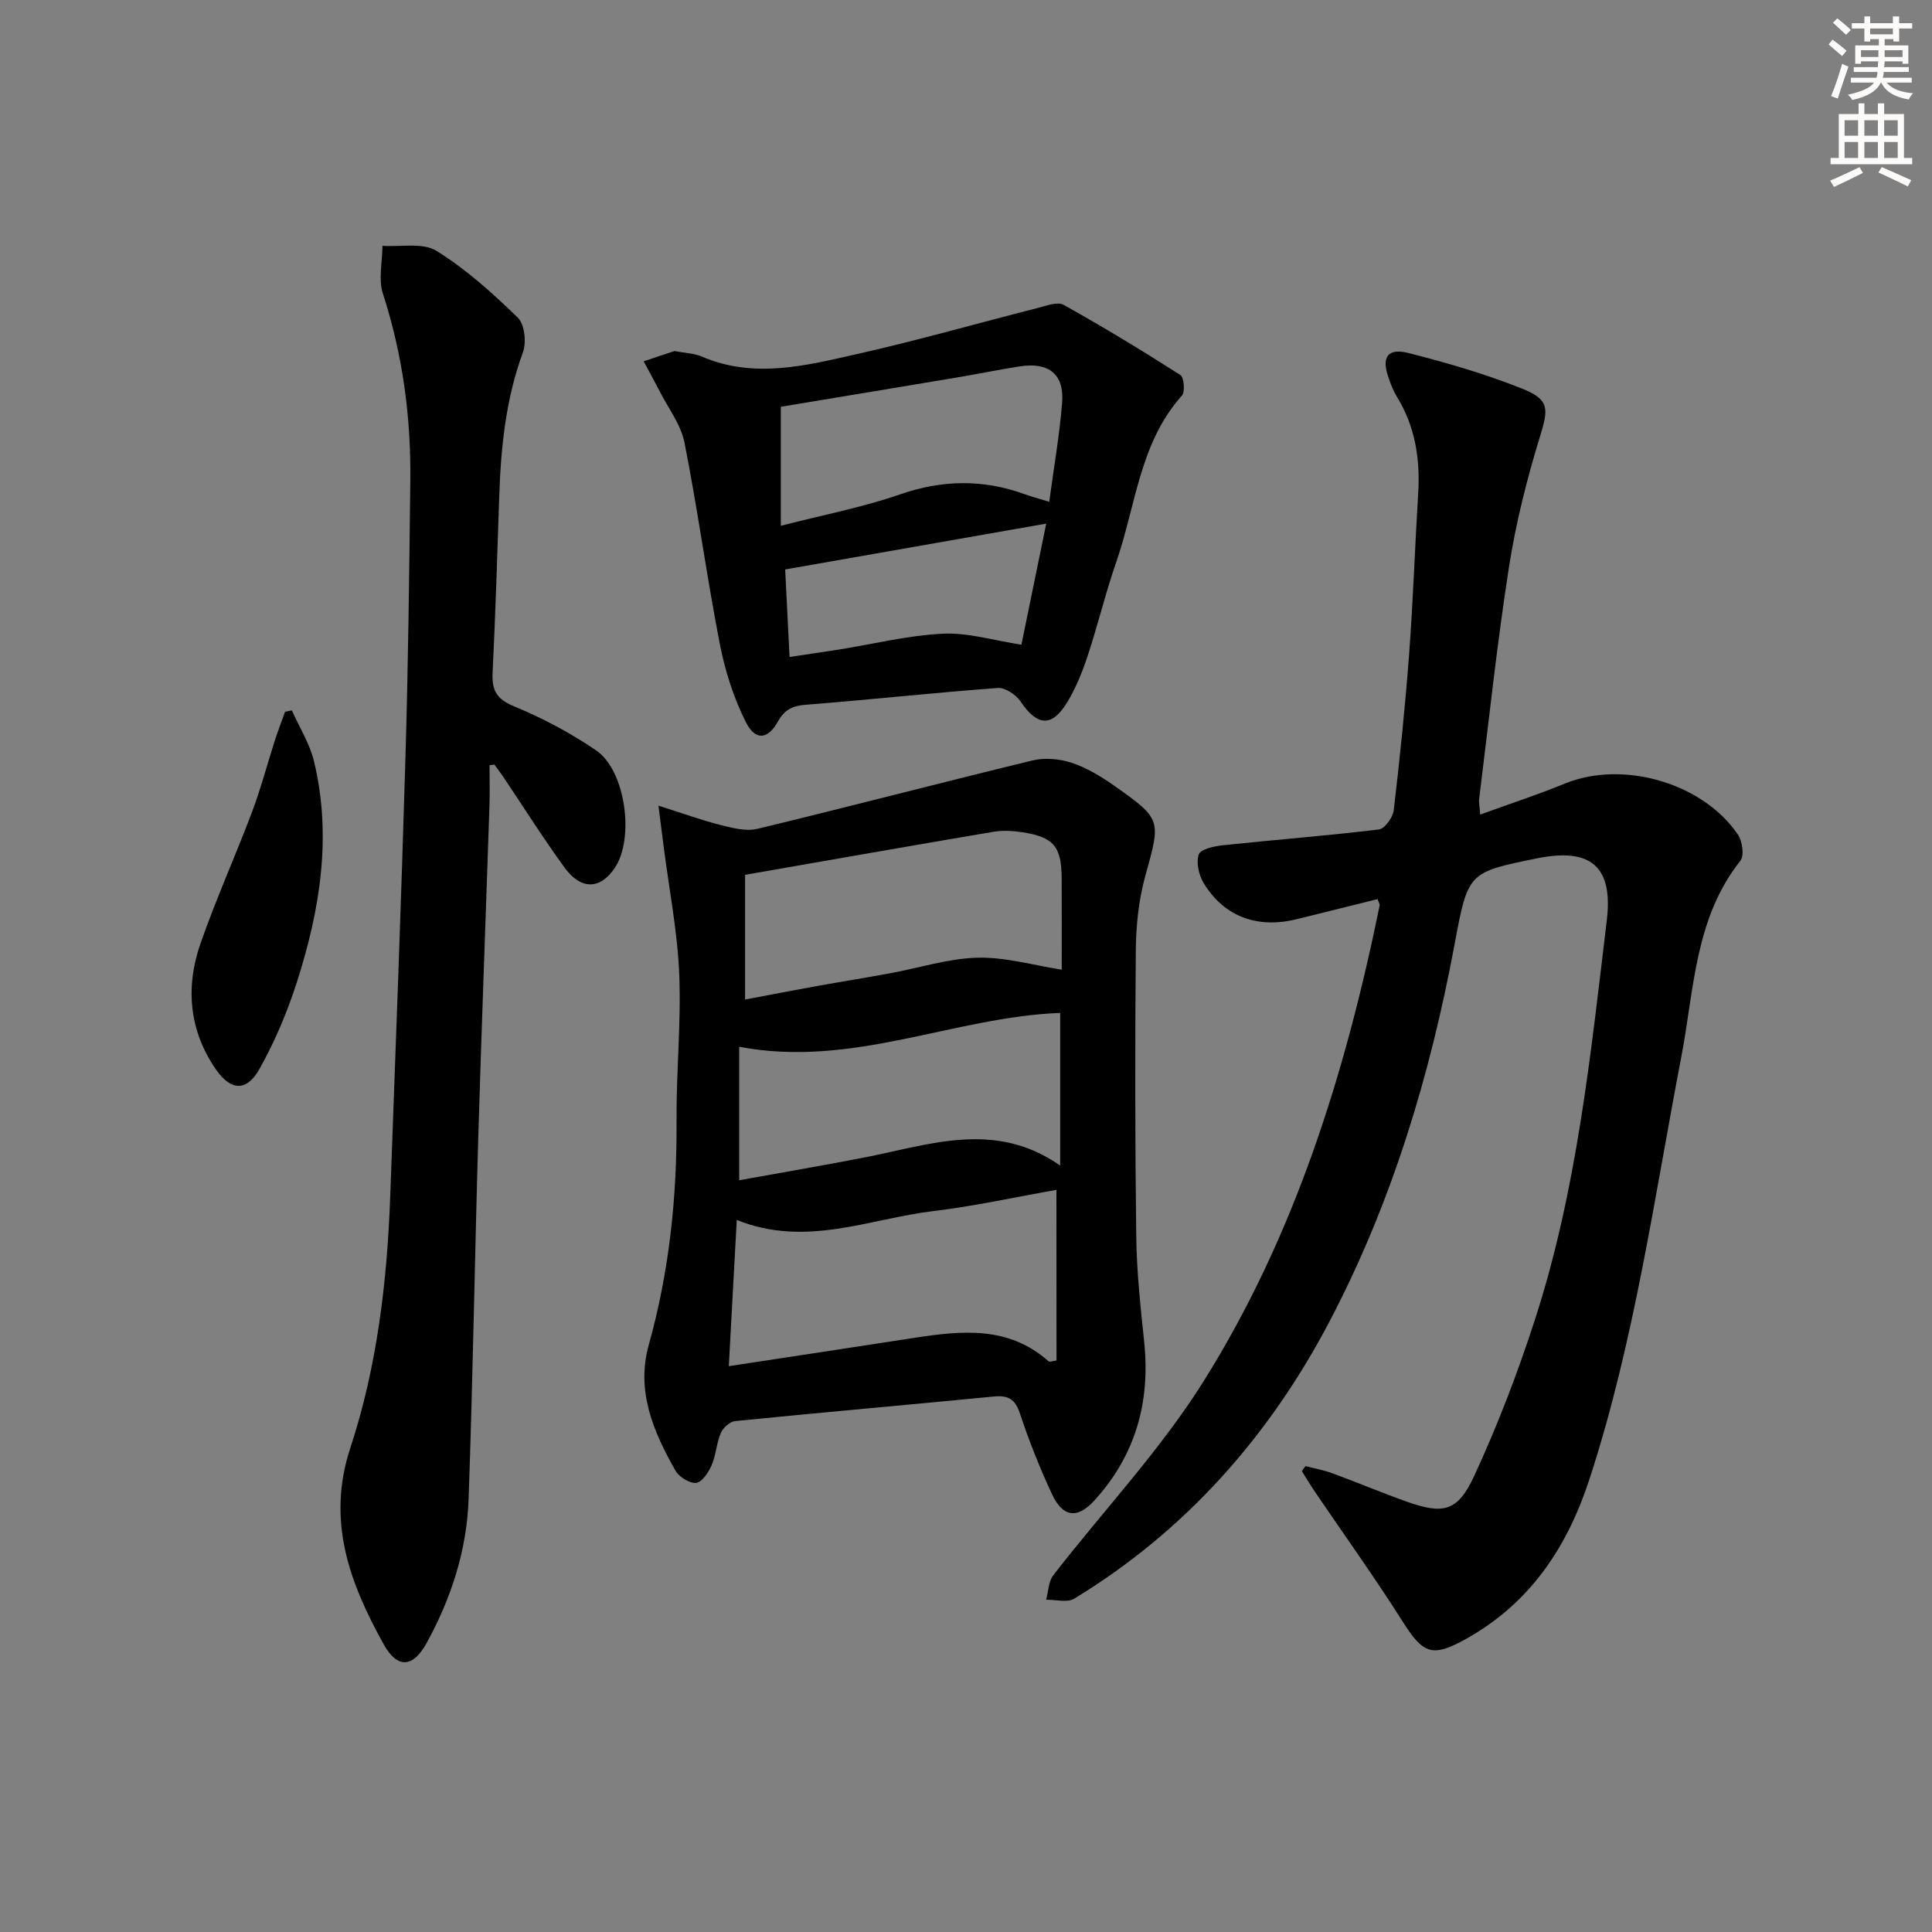
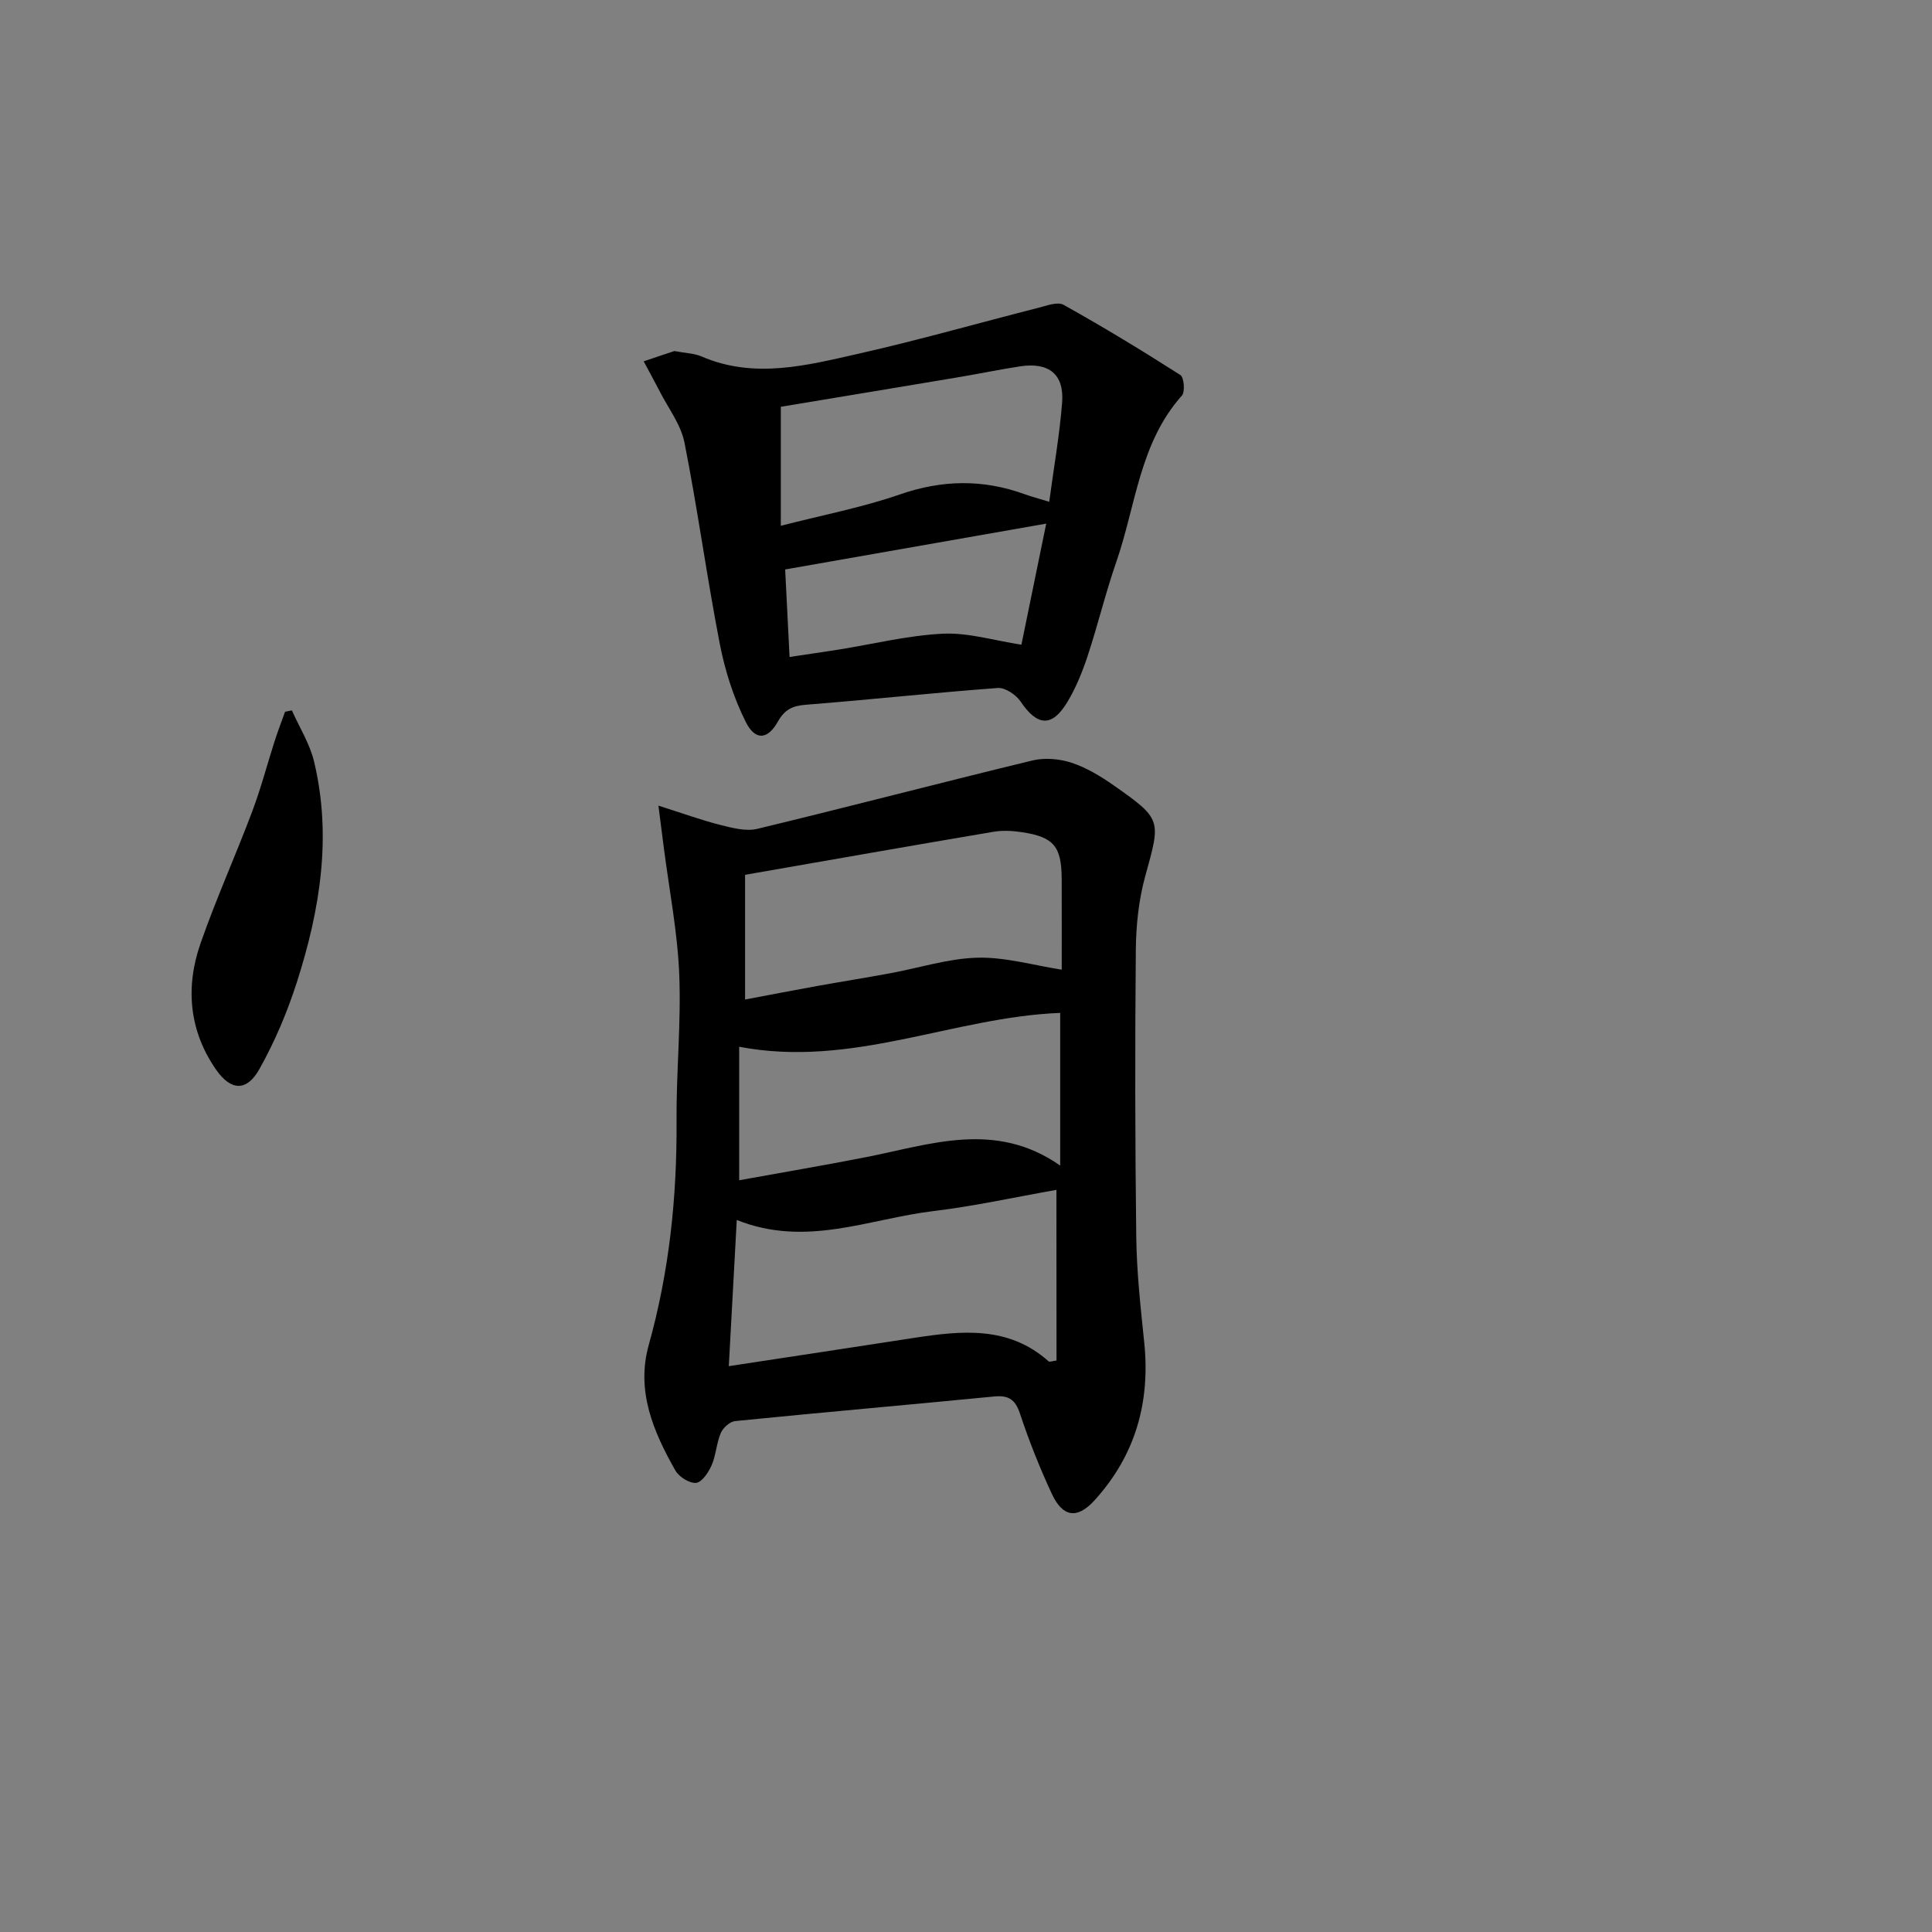
<svg xmlns="http://www.w3.org/2000/svg" enable-background="new 0 0 400 400" viewBox="0 0 400 400">
  <rect x="0" y="0" width="400" height="400" fill="#808080" stroke="none" />
  <g fill="#000001">
-     <path d="m270.3 303.54c1.82.48 3.7.81 5.46 1.45 5.14 1.89 10.2 4.02 15.35 5.86 7.66 2.74 10.67 2.18 14.11-5.28 4.85-10.49 9.02-21.37 12.58-32.38 8.7-26.84 11.52-54.82 14.87-82.66 1.34-11.14-3.32-15.08-14.44-12.82-14.3 2.9-14.3 2.9-17.08 17.83-5.08 27.24-13.04 53.62-25.95 78.17-12.44 23.66-29.74 43.25-52.8 57.28-1.44.88-3.85.18-5.81.22.47-1.71.48-3.78 1.49-5.08 10.37-13.4 22.17-25.88 31.11-40.15 18.9-30.16 29.36-63.8 36.45-98.51.05-.27-.18-.59-.42-1.32-5.53 1.37-11.08 2.74-16.63 4.13-8.19 2.05-15.08-.43-19.36-7.4-1.02-1.67-1.63-4.3-1.03-5.99.4-1.11 3.26-1.71 5.08-1.9 10.73-1.14 21.5-1.96 32.21-3.26 1.21-.15 2.9-2.5 3.07-3.99 1.26-10.73 2.37-21.48 3.18-32.25.83-11.1 1.2-22.23 1.88-33.34.44-7.16-.63-13.91-4.46-20.1-.69-1.12-1.16-2.4-1.61-3.64-1.61-4.45-.34-6.45 4.15-5.3 8 2.04 16 4.36 23.65 7.44 5.6 2.26 5.19 4.29 3.46 9.91-2.71 8.83-4.98 17.88-6.4 27-2.48 15.91-4.17 31.93-6.16 47.92-.1.78.09 1.6.21 3.27 6.14-2.23 11.94-4.13 17.56-6.43 11.9-4.87 28.5-.19 35.8 10.58.92 1.36 1.35 4.34.52 5.39-9.48 11.94-9.57 26.65-12.23 40.55-5.63 29.32-9.72 58.97-19.03 87.5-4.6 14.1-12.29 25.69-25.58 33.09-6.94 3.86-8.81 3.17-13.09-3.6-5.77-9.12-12.08-17.9-18.14-26.83-.96-1.41-1.83-2.88-2.73-4.32.23-.35.49-.7.76-1.04z" />
    <path d="m136.32 166.8c5.16 1.63 8.94 3.02 12.83 4 2.48.62 5.3 1.37 7.66.8 19.01-4.58 37.92-9.55 56.93-14.15 2.54-.62 5.61-.35 8.12.47 3.09 1.02 6.03 2.8 8.73 4.69 10.02 7.04 9.74 7.11 6.52 18.79-1.35 4.89-1.9 10.14-1.95 15.23-.18 19.82-.16 39.64.09 59.46.09 7.29.9 14.58 1.65 21.85 1.28 12.42-1.84 23.39-10.3 32.7-3.52 3.87-6.54 3.56-8.82-1.34-2.52-5.4-4.73-10.98-6.61-16.64-.98-2.97-2.41-3.82-5.37-3.53-17.86 1.74-35.74 3.3-53.6 5.09-1.09.11-2.5 1.38-2.96 2.45-.9 2.11-.99 4.57-1.9 6.68-.64 1.48-2 3.53-3.21 3.66-1.36.14-3.55-1.23-4.3-2.56-4.56-8.04-8.18-16.47-5.51-26 4.24-15.18 5.86-30.61 5.75-46.34-.07-10.14.97-20.3.56-30.41-.36-8.75-2.07-17.44-3.19-26.15-.31-2.39-.61-4.77-1.12-8.75zm82.4 79.55c-8.8 1.55-17.08 3.39-25.46 4.39-13.32 1.59-26.4 7.6-40.72 1.84-.57 10.38-1.1 20.15-1.65 30.27 13.41-2.04 25.87-3.93 38.33-5.85 9.84-1.51 19.57-2.55 27.87 4.84.23.21.91-.08 1.65-.16-.02-11.67-.02-23.28-.02-35.33zm-64.46-65.23v25.82c5.14-.97 10-1.91 14.87-2.79 5.06-.91 10.14-1.72 15.19-2.65 6.03-1.11 12.03-3.07 18.08-3.22 5.75-.14 11.56 1.57 17.42 2.48 0-5.85.02-12.33-.01-18.82-.03-6.67-1.63-8.64-8.14-9.63-1.96-.3-4.04-.43-5.97-.1-17 2.87-33.98 5.87-51.44 8.91zm-1.22 35.6v27.64c8.89-1.61 17.54-3.08 26.14-4.76 13.43-2.63 26.87-7.69 40.32 1.72 0-11.35 0-21.56 0-31.61-22.23.87-43.05 11.48-66.46 7.01z" />
-     <path d="m101.35 158.44c0 2.76.08 5.52-.01 8.28-.76 22.94-1.64 45.88-2.32 68.83-.73 24.94-1.12 49.9-2 74.83-.37 10.6-3.62 20.6-8.75 29.89-2.77 5.01-6.01 5.24-8.82.19-7.04-12.68-11.91-25.55-6.91-40.71 5.52-16.77 7.6-34.33 8.25-51.99 1.11-30.25 2.26-60.5 3.15-90.76.57-19.13.79-38.27 1.01-57.41.16-13.21-1.57-26.13-5.67-38.78-.97-3-.11-6.6-.1-9.92 3.78.27 8.34-.72 11.19 1.05 6.13 3.8 11.63 8.77 16.84 13.83 1.42 1.38 1.81 5.13 1.05 7.19-3.55 9.68-4.56 19.67-4.9 29.83-.41 12.14-.77 24.28-1.37 36.41-.18 3.6.69 5.49 4.37 7.01 5.95 2.45 11.76 5.53 17.07 9.16 6.1 4.17 7.96 18.16 3.88 24.28-3.01 4.52-7 4.69-10.44-.05-4.5-6.18-8.58-12.67-12.85-19.02-.53-.78-1.11-1.52-1.67-2.29-.32.05-.66.1-1 .15z" />
    <path d="m139.63 72.68c2.36.45 4.11.47 5.59 1.11 10.96 4.74 21.84 1.85 32.58-.57 12.45-2.81 24.74-6.33 37.12-9.48 1.74-.44 4.02-1.33 5.28-.63 8.21 4.58 16.26 9.47 24.18 14.53.76.48 1.01 3.48.32 4.26-8.78 9.82-9.53 22.76-13.57 34.4-2.23 6.42-3.82 13.06-5.95 19.52-1.09 3.29-2.42 6.59-4.21 9.55-3.18 5.27-6.23 4.98-9.66-.12-.95-1.41-3.2-2.93-4.74-2.81-13.25.98-26.47 2.43-39.72 3.47-2.8.22-4.4.99-5.82 3.52-2.09 3.73-4.67 3.96-6.63.04-2.53-5.04-4.3-10.64-5.38-16.19-2.69-13.84-4.57-27.83-7.31-41.66-.74-3.73-3.35-7.1-5.14-10.62-1.06-2.08-2.2-4.13-3.3-6.19 2.3-.79 4.6-1.55 6.36-2.13zm22.03 11.54v24.64c8.79-2.26 16.92-3.81 24.67-6.5 8.73-3.02 17.14-3.17 25.73-.07 1.49.54 3.02.94 5.17 1.6.96-7.14 2.14-13.81 2.67-20.53.46-5.85-2.72-8.4-8.64-7.52-4.25.64-8.46 1.53-12.7 2.24-12.38 2.08-24.76 4.12-36.9 6.14zm54.95 24.19c-18.44 3.24-36.12 6.34-54.05 9.49.29 5.81.59 11.7.91 18.12 3.7-.56 6.93-1.02 10.16-1.53 7.2-1.15 14.36-2.94 21.59-3.29 5.25-.25 10.58 1.41 16.25 2.28 1.65-8.06 3.36-16.41 5.14-25.07z" />
    <path d="m60.43 147.08c1.57 3.53 3.72 6.92 4.6 10.62 3.71 15.5 1.22 30.69-3.53 45.54-2 6.25-4.6 12.42-7.81 18.13-2.58 4.59-5.84 4.55-8.94.11-5.58-8-6.41-17.04-3.25-26.11 3.22-9.25 7.27-18.2 10.72-27.37 1.81-4.8 3.11-9.8 4.68-14.69.65-2 1.41-3.97 2.12-5.95.48-.1.94-.19 1.41-.28z" />
  </g>
-   <path d="m378.6 9.2.8-1c.9.7 1.9 1.4 2.9 2.3l-.9 1.1c-1.1-.9-2-1.7-2.8-2.4zm.5 10.7c.9-2.1 1.6-4.3 2.3-6.7.4.2.8.4 1.3.6-.7 2.1-1.5 4.3-2.2 6.6zm.4-15.2.9-.9c1 .8 2 1.6 2.8 2.4l-1 1c-1-.9-1.9-1.8-2.7-2.5zm12.5-1.3h1.2v1.4h2.7v1.1h-2.7v2.7h-1.2v-.5h-1.8v1.3h4.9v3.8h-1.2v-.5h-3.7c0 .4-.1.9-.1 1.2h5.1v1h-5.2c0 .5-.1.9-.2 1.2h6v1h-5.2c1.1 1.3 2.9 2 5.5 2.2-.4.4-.7.8-.9 1.3-2.9-.5-4.8-1.6-5.7-3.5h-.1c-.8 1.7-2.7 2.9-5.9 3.6-.2-.4-.6-.8-.9-1.1 2.8-.6 4.6-1.4 5.4-2.5h-4.8v-1h5.3c.1-.3.2-.7.2-1.2h-4.9v-1h5c0-.4 0-.8.1-1.2h-3.6v.5h-1.2v-3.8h4.9v-1.3h-1.8v.5h-1.2v-2.7h-2.6v-1.1h2.6v-1.4h1.2v1.4h4.7v-1.4zm-6.7 8.4h3.6c0-.4 0-.9 0-1.4h-3.6zm1.9-4.7h4.7v-1.2h-4.7zm6.7 3.3h-3.7v1.4h3.7z" fill="#fcfbfa" />
-   <path d="m384.7 21.4h1.3v2.2h2.8v-2.2h1.3v2.2h4.1v9.1h1.7v1.3h-16.9v-1.3h1.7v-9.1h4.1v-2.2zm.3 13.2.7 1.2c-1.8.9-3.8 1.9-6 2.9-.2-.4-.5-.8-.8-1.3 2.4-1 4.4-2 6.1-2.8zm-3.1-6.5h2.8v-3.2h-2.8zm0 4.6h2.8v-3.3h-2.8zm4.1-4.6h2.8v-3.2h-2.8zm0 4.6h2.8v-3.3h-2.8zm3.6 1.9c2.1.9 4.1 1.8 6.1 2.7l-.7 1.3c-2.2-1.1-4.2-2-6.1-2.9zm3.3-9.7h-2.8v3.2h2.8zm-2.8 7.8h2.8v-3.3h-2.8z" fill="#fcfbfa" />
</svg>